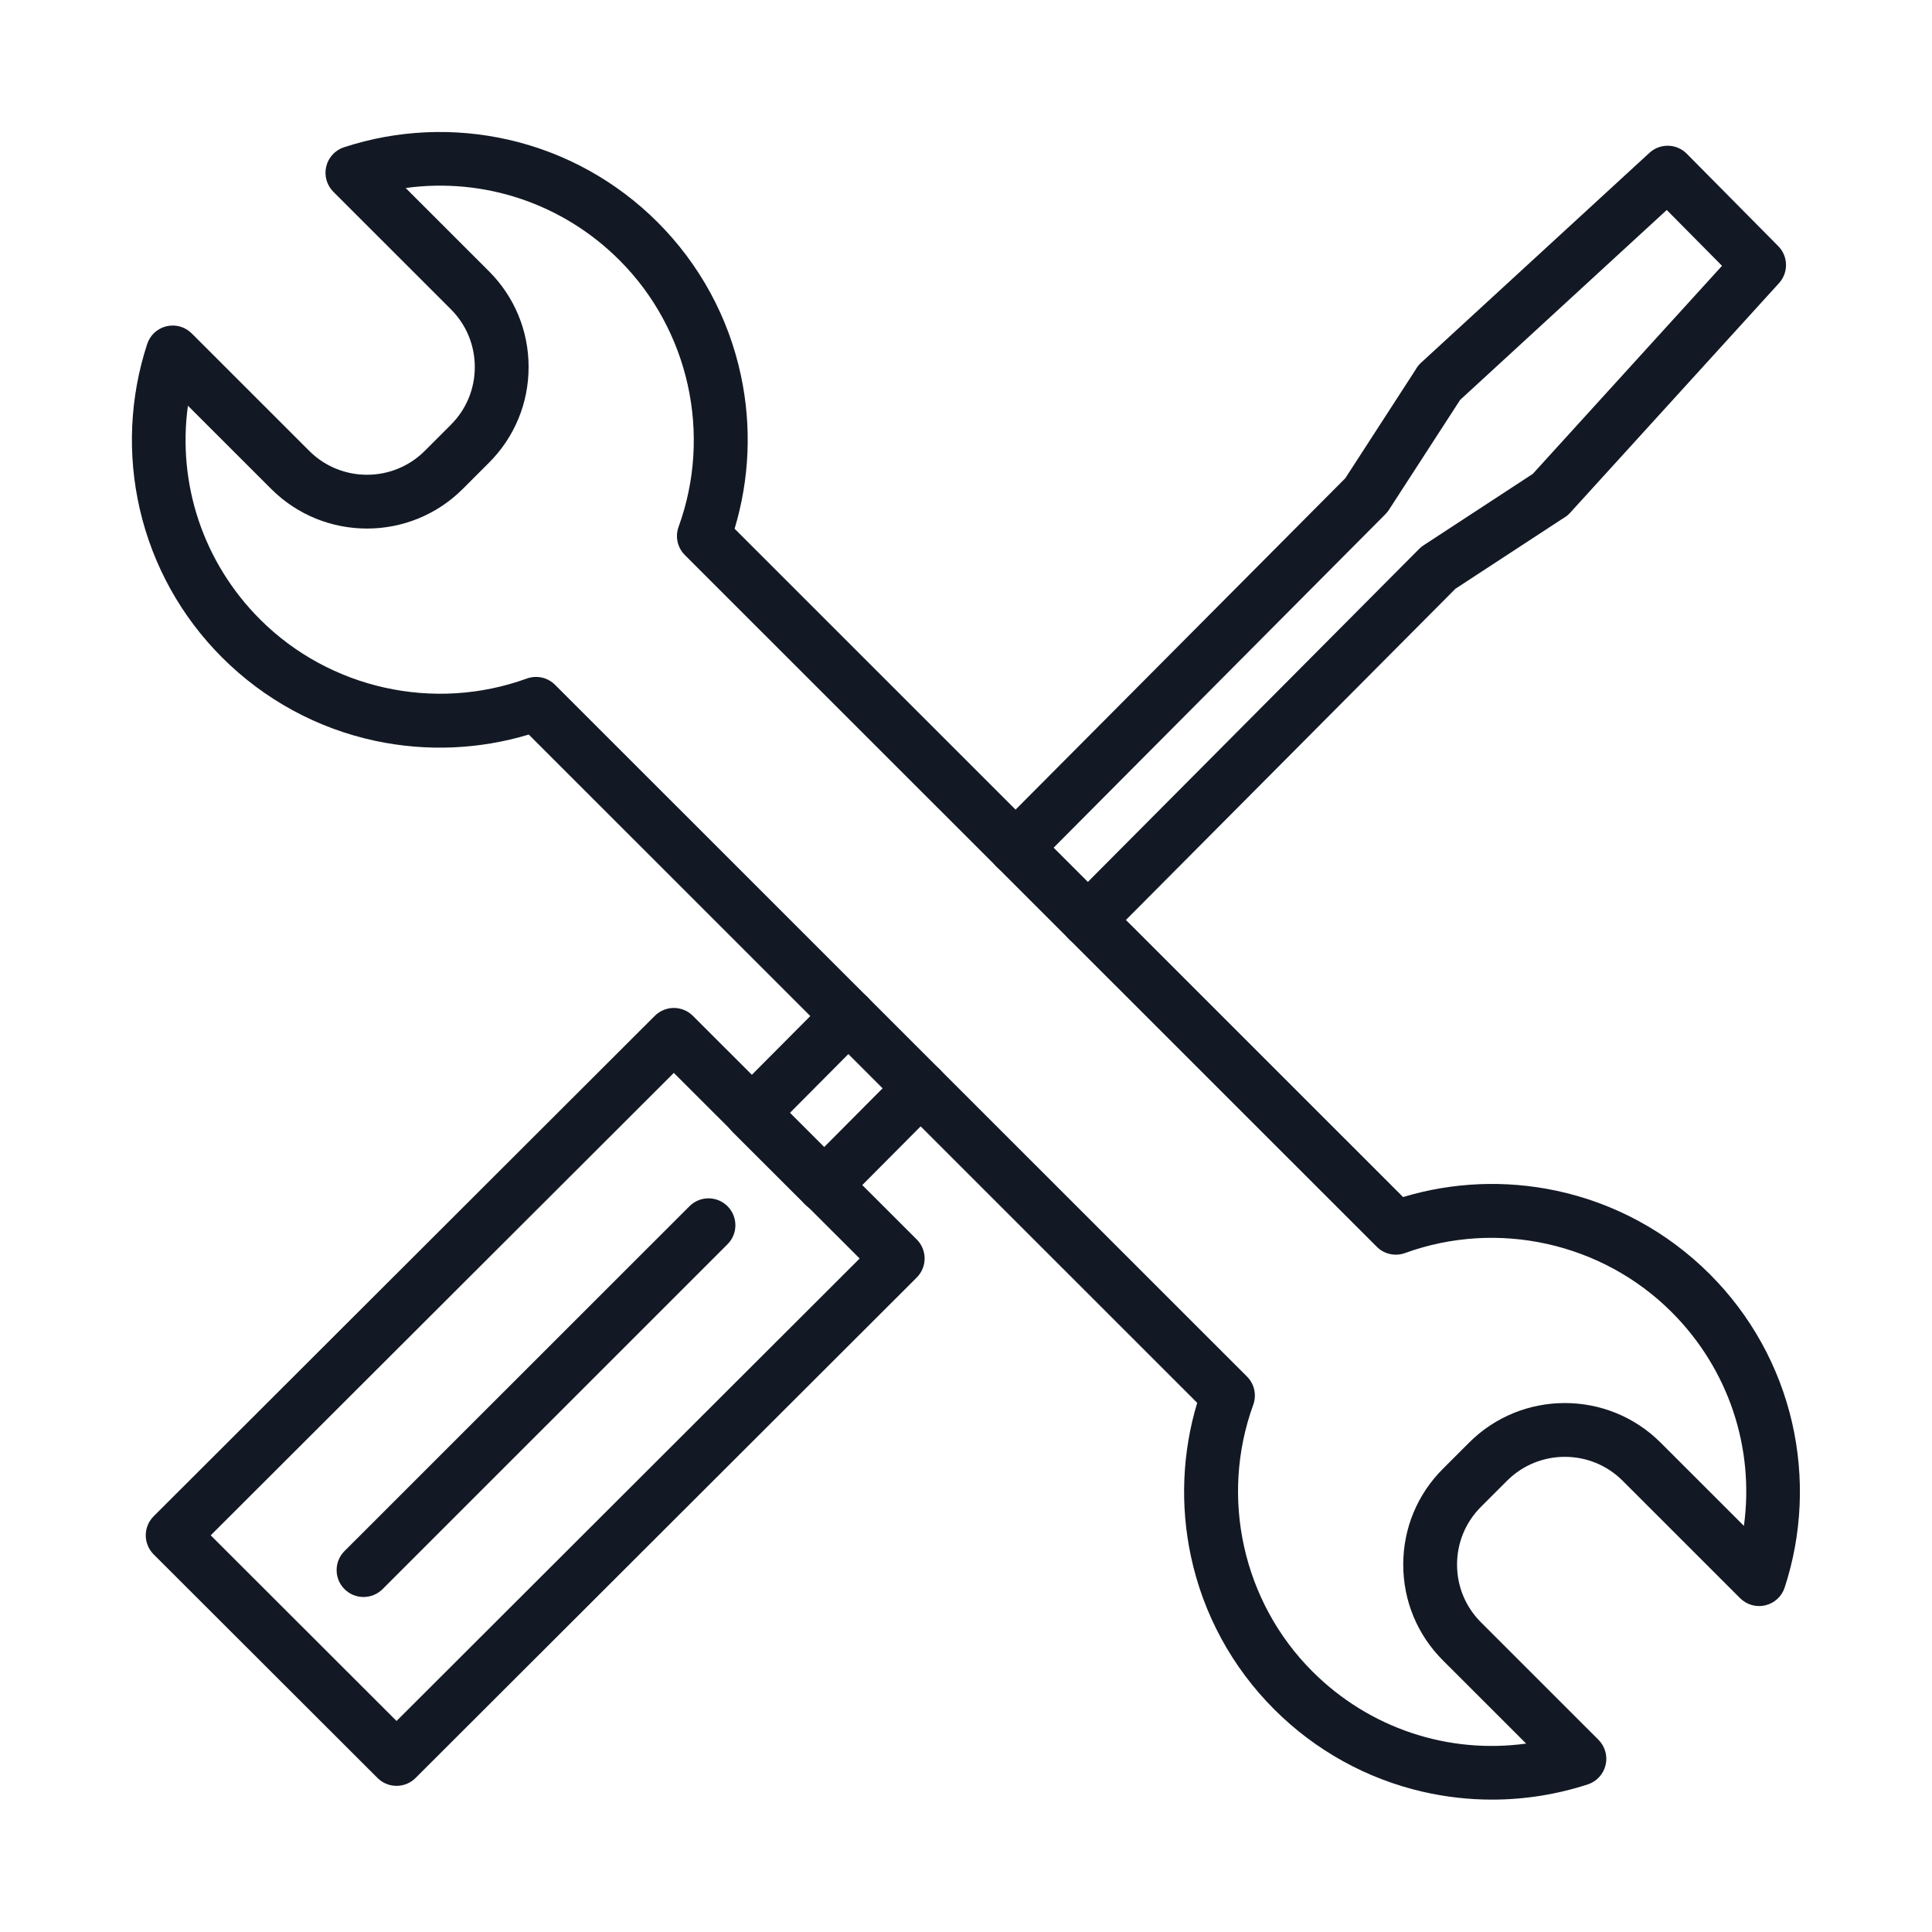
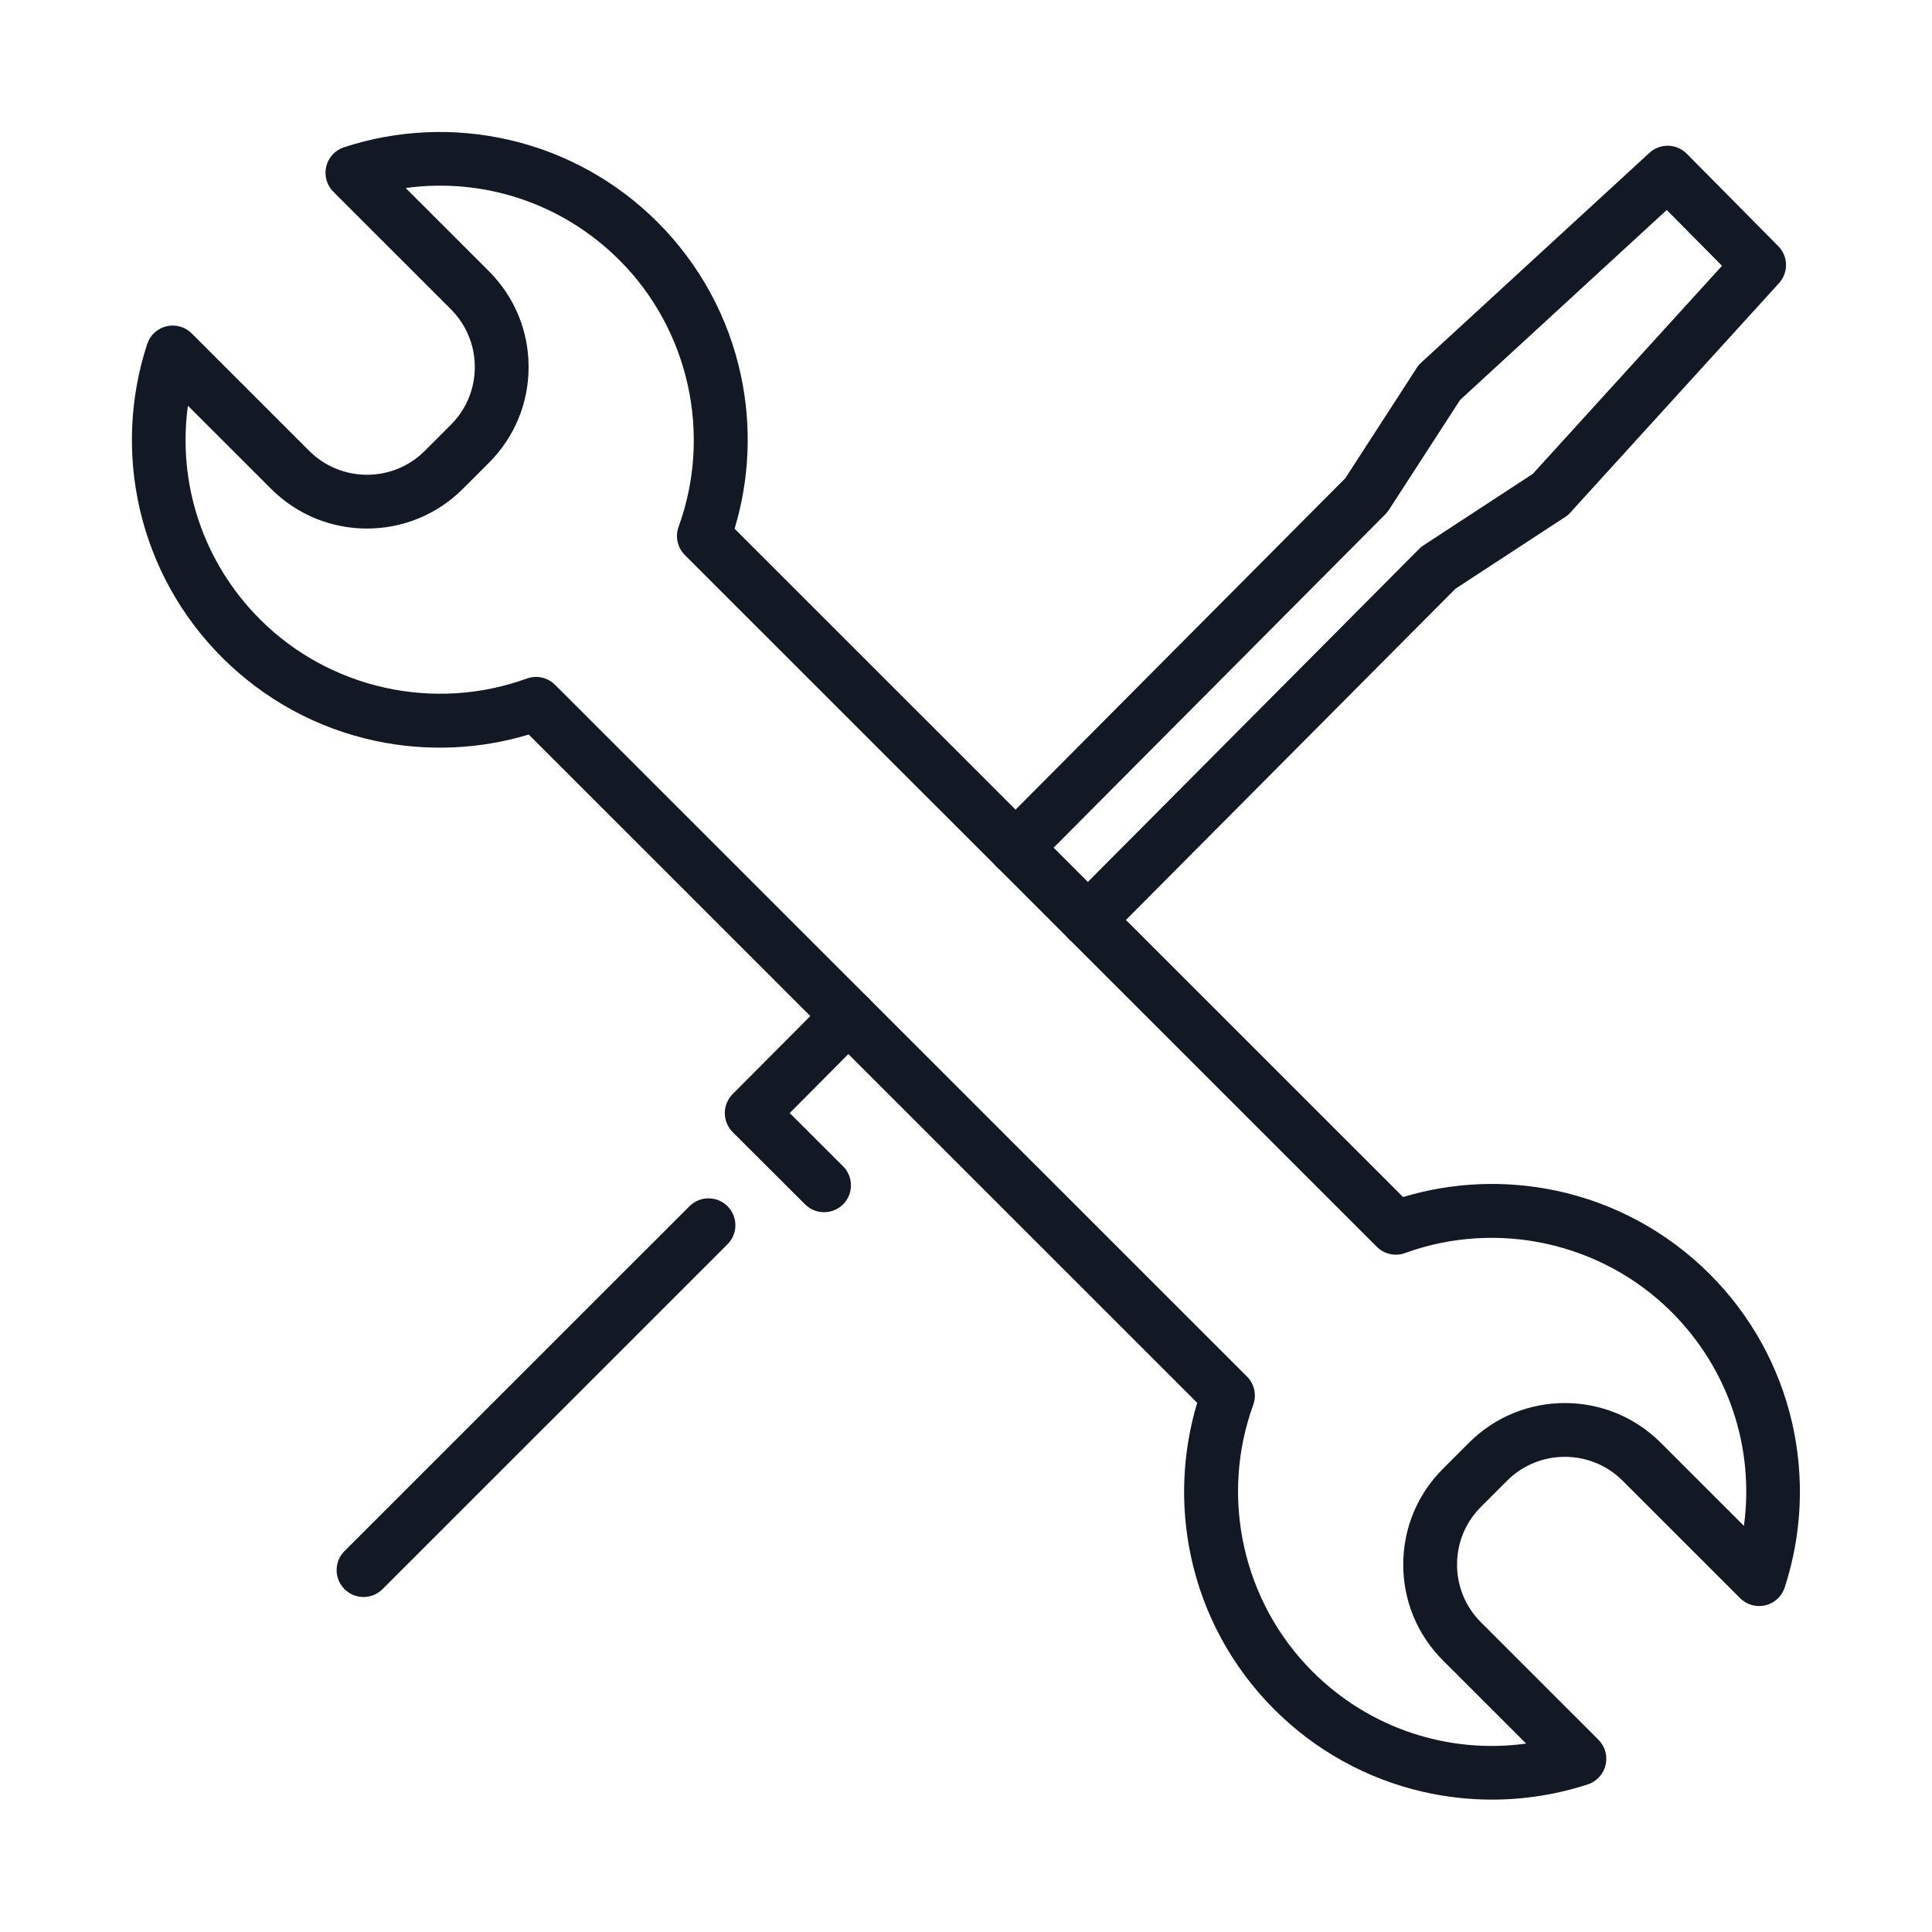
<svg xmlns="http://www.w3.org/2000/svg" width="48" height="48" viewBox="0 0 48 48" fill="none">
  <path d="M9.032 39.677C8.861 39.677 8.689 39.612 8.559 39.481C8.298 39.221 8.298 38.797 8.559 38.536L17.13 29.968C17.391 29.707 17.814 29.707 18.075 29.968C18.336 30.229 18.336 30.652 18.075 30.913L9.505 39.481C9.374 39.612 9.203 39.677 9.032 39.677Z" fill="#131924" />
-   <path d="M9.852 44.369C9.681 44.369 9.51 44.304 9.38 44.174L3.817 38.618C3.692 38.492 3.621 38.322 3.621 38.145C3.621 37.967 3.692 37.797 3.817 37.672L16.269 25.238C16.53 24.977 16.953 24.977 17.214 25.238L22.776 30.794C22.902 30.919 22.972 31.09 22.972 31.267C22.972 31.444 22.902 31.614 22.776 31.74L10.324 44.174C10.194 44.304 10.023 44.369 9.852 44.369ZM5.235 38.145L9.852 42.757L21.358 31.267L16.741 26.656L5.235 38.145Z" fill="#131924" />
  <path d="M20.473 30.117C20.302 30.117 20.132 30.052 20.001 29.922L18.204 28.128C17.943 27.867 17.942 27.445 18.202 27.183L20.603 24.77C20.863 24.509 21.286 24.507 21.548 24.768C21.81 25.028 21.811 25.451 21.55 25.713L19.621 27.653L20.946 28.976C21.207 29.237 21.207 29.66 20.947 29.921C20.816 30.052 20.645 30.117 20.473 30.117Z" fill="#131924" />
  <path d="M27.029 23.526C26.859 23.526 26.688 23.461 26.558 23.331C26.296 23.071 26.295 22.648 26.555 22.386L35.26 13.636C35.292 13.603 35.329 13.574 35.368 13.548L38.082 11.773L42.783 6.604L41.41 5.217L36.277 9.935L34.508 12.666C34.483 12.705 34.454 12.741 34.421 12.774L25.707 21.533C25.446 21.795 25.023 21.796 24.762 21.536C24.5 21.275 24.499 20.852 24.759 20.59L33.424 11.881L35.168 9.188C35.202 9.124 35.247 9.066 35.301 9.016C35.306 9.012 35.31 9.008 35.314 9.004L40.98 3.797C41.245 3.554 41.654 3.563 41.907 3.819L44.18 6.115C44.43 6.367 44.438 6.772 44.199 7.035L39.025 12.723C39.015 12.735 39.003 12.747 38.992 12.759C38.944 12.808 38.889 12.849 38.83 12.881L36.159 14.628L27.503 23.329C27.372 23.46 27.201 23.526 27.029 23.526Z" fill="#131924" />
-   <path d="M20.473 30.118C20.303 30.118 20.132 30.053 20.002 29.923C19.74 29.663 19.739 29.239 19.999 28.978L22.398 26.566C22.659 26.304 23.082 26.303 23.344 26.564C23.605 26.824 23.607 27.247 23.346 27.509L20.947 29.921C20.817 30.052 20.645 30.118 20.473 30.118Z" fill="#131924" />
  <path d="M37.069 44.711C36.493 44.711 35.917 44.646 35.35 44.516C33.954 44.195 32.677 43.488 31.66 42.471C30.61 41.422 29.893 40.103 29.586 38.657C29.318 37.391 29.373 36.085 29.744 34.853L13.137 18.25C11.905 18.621 10.598 18.676 9.332 18.408C7.886 18.101 6.568 17.384 5.518 16.335C4.5 15.318 3.793 14.042 3.472 12.645C3.16 11.288 3.224 9.871 3.656 8.549C3.728 8.328 3.909 8.16 4.135 8.106C4.362 8.052 4.599 8.119 4.764 8.284L7.683 11.202C8.474 11.993 9.762 11.993 10.553 11.202L11.202 10.553C11.585 10.17 11.796 9.661 11.796 9.119C11.796 8.577 11.585 8.067 11.202 7.684L8.283 4.766C8.118 4.601 8.051 4.364 8.105 4.137C8.159 3.911 8.327 3.73 8.548 3.658C9.87 3.226 11.287 3.162 12.645 3.474C14.042 3.795 15.318 4.502 16.336 5.519C17.385 6.568 18.102 7.887 18.409 9.333C18.678 10.598 18.622 11.905 18.251 13.136L34.859 29.74C36.091 29.369 37.398 29.314 38.663 29.582C40.109 29.889 41.428 30.606 42.478 31.655C43.496 32.672 44.203 33.949 44.524 35.345C44.835 36.703 44.772 38.119 44.34 39.441C44.268 39.662 44.087 39.83 43.86 39.884C43.635 39.938 43.396 39.871 43.232 39.706L40.313 36.788C39.522 35.997 38.234 35.997 37.443 36.788L36.794 37.437C36.411 37.82 36.2 38.33 36.2 38.872C36.2 39.413 36.411 39.923 36.794 40.306L39.713 43.224C39.877 43.389 39.945 43.627 39.89 43.853C39.836 44.079 39.669 44.261 39.447 44.333C38.677 44.584 37.873 44.711 37.069 44.711ZM13.318 16.818C13.492 16.818 13.663 16.886 13.79 17.014L30.981 34.2C31.165 34.383 31.225 34.657 31.137 34.901C30.301 37.198 30.877 39.798 32.605 41.525C34.021 42.942 35.98 43.584 37.917 43.319L35.849 41.252C35.213 40.616 34.863 39.771 34.863 38.872C34.863 37.972 35.213 37.127 35.849 36.492L36.498 35.843C37.81 34.53 39.946 34.53 41.259 35.843L43.327 37.91C43.592 35.975 42.949 34.016 41.533 32.6C39.805 30.872 37.204 30.296 34.907 31.132C34.663 31.22 34.389 31.16 34.206 30.976L17.015 13.79C16.831 13.607 16.771 13.333 16.859 13.089C17.695 10.792 17.119 8.192 15.391 6.465C13.975 5.048 12.015 4.406 10.079 4.671L12.147 6.738C12.783 7.374 13.133 8.219 13.133 9.118C13.133 10.017 12.783 10.863 12.147 11.498L11.498 12.147C10.185 13.46 8.05 13.46 6.737 12.147L4.669 10.08C4.403 12.015 5.046 13.974 6.463 15.39C8.19 17.117 10.791 17.693 13.089 16.858C13.164 16.831 13.241 16.818 13.318 16.818Z" fill="#131924" />
</svg>